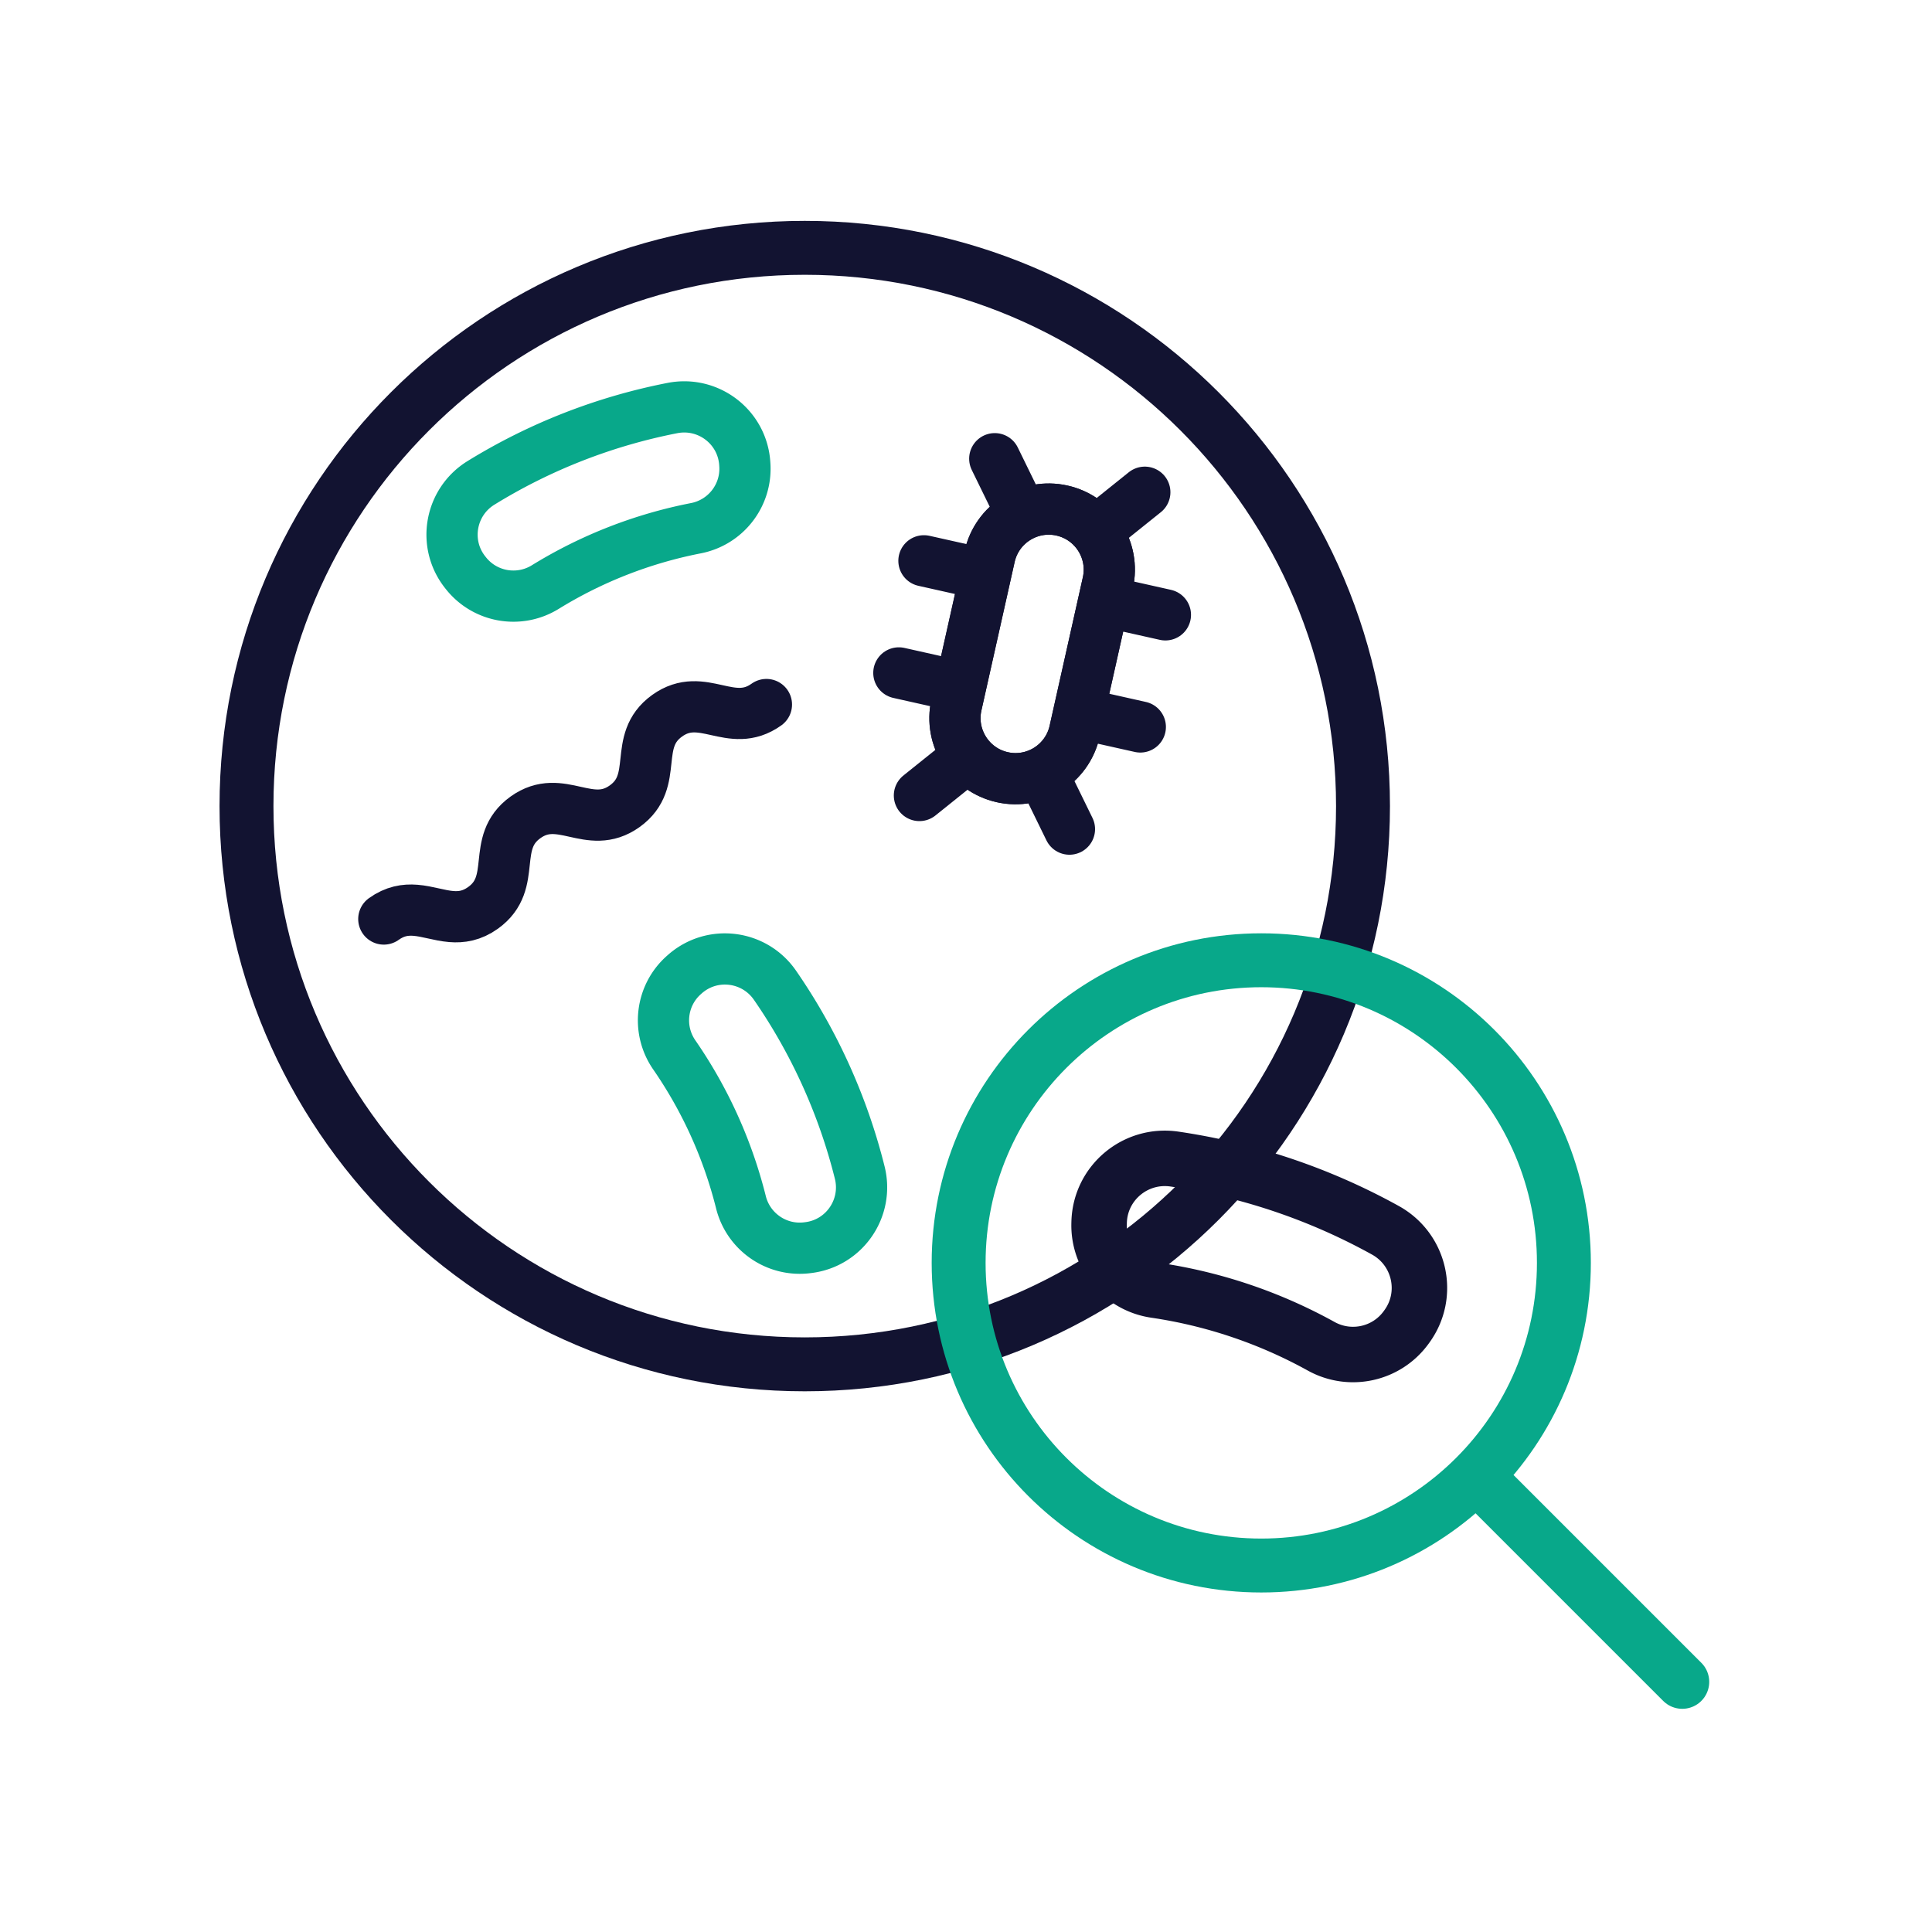
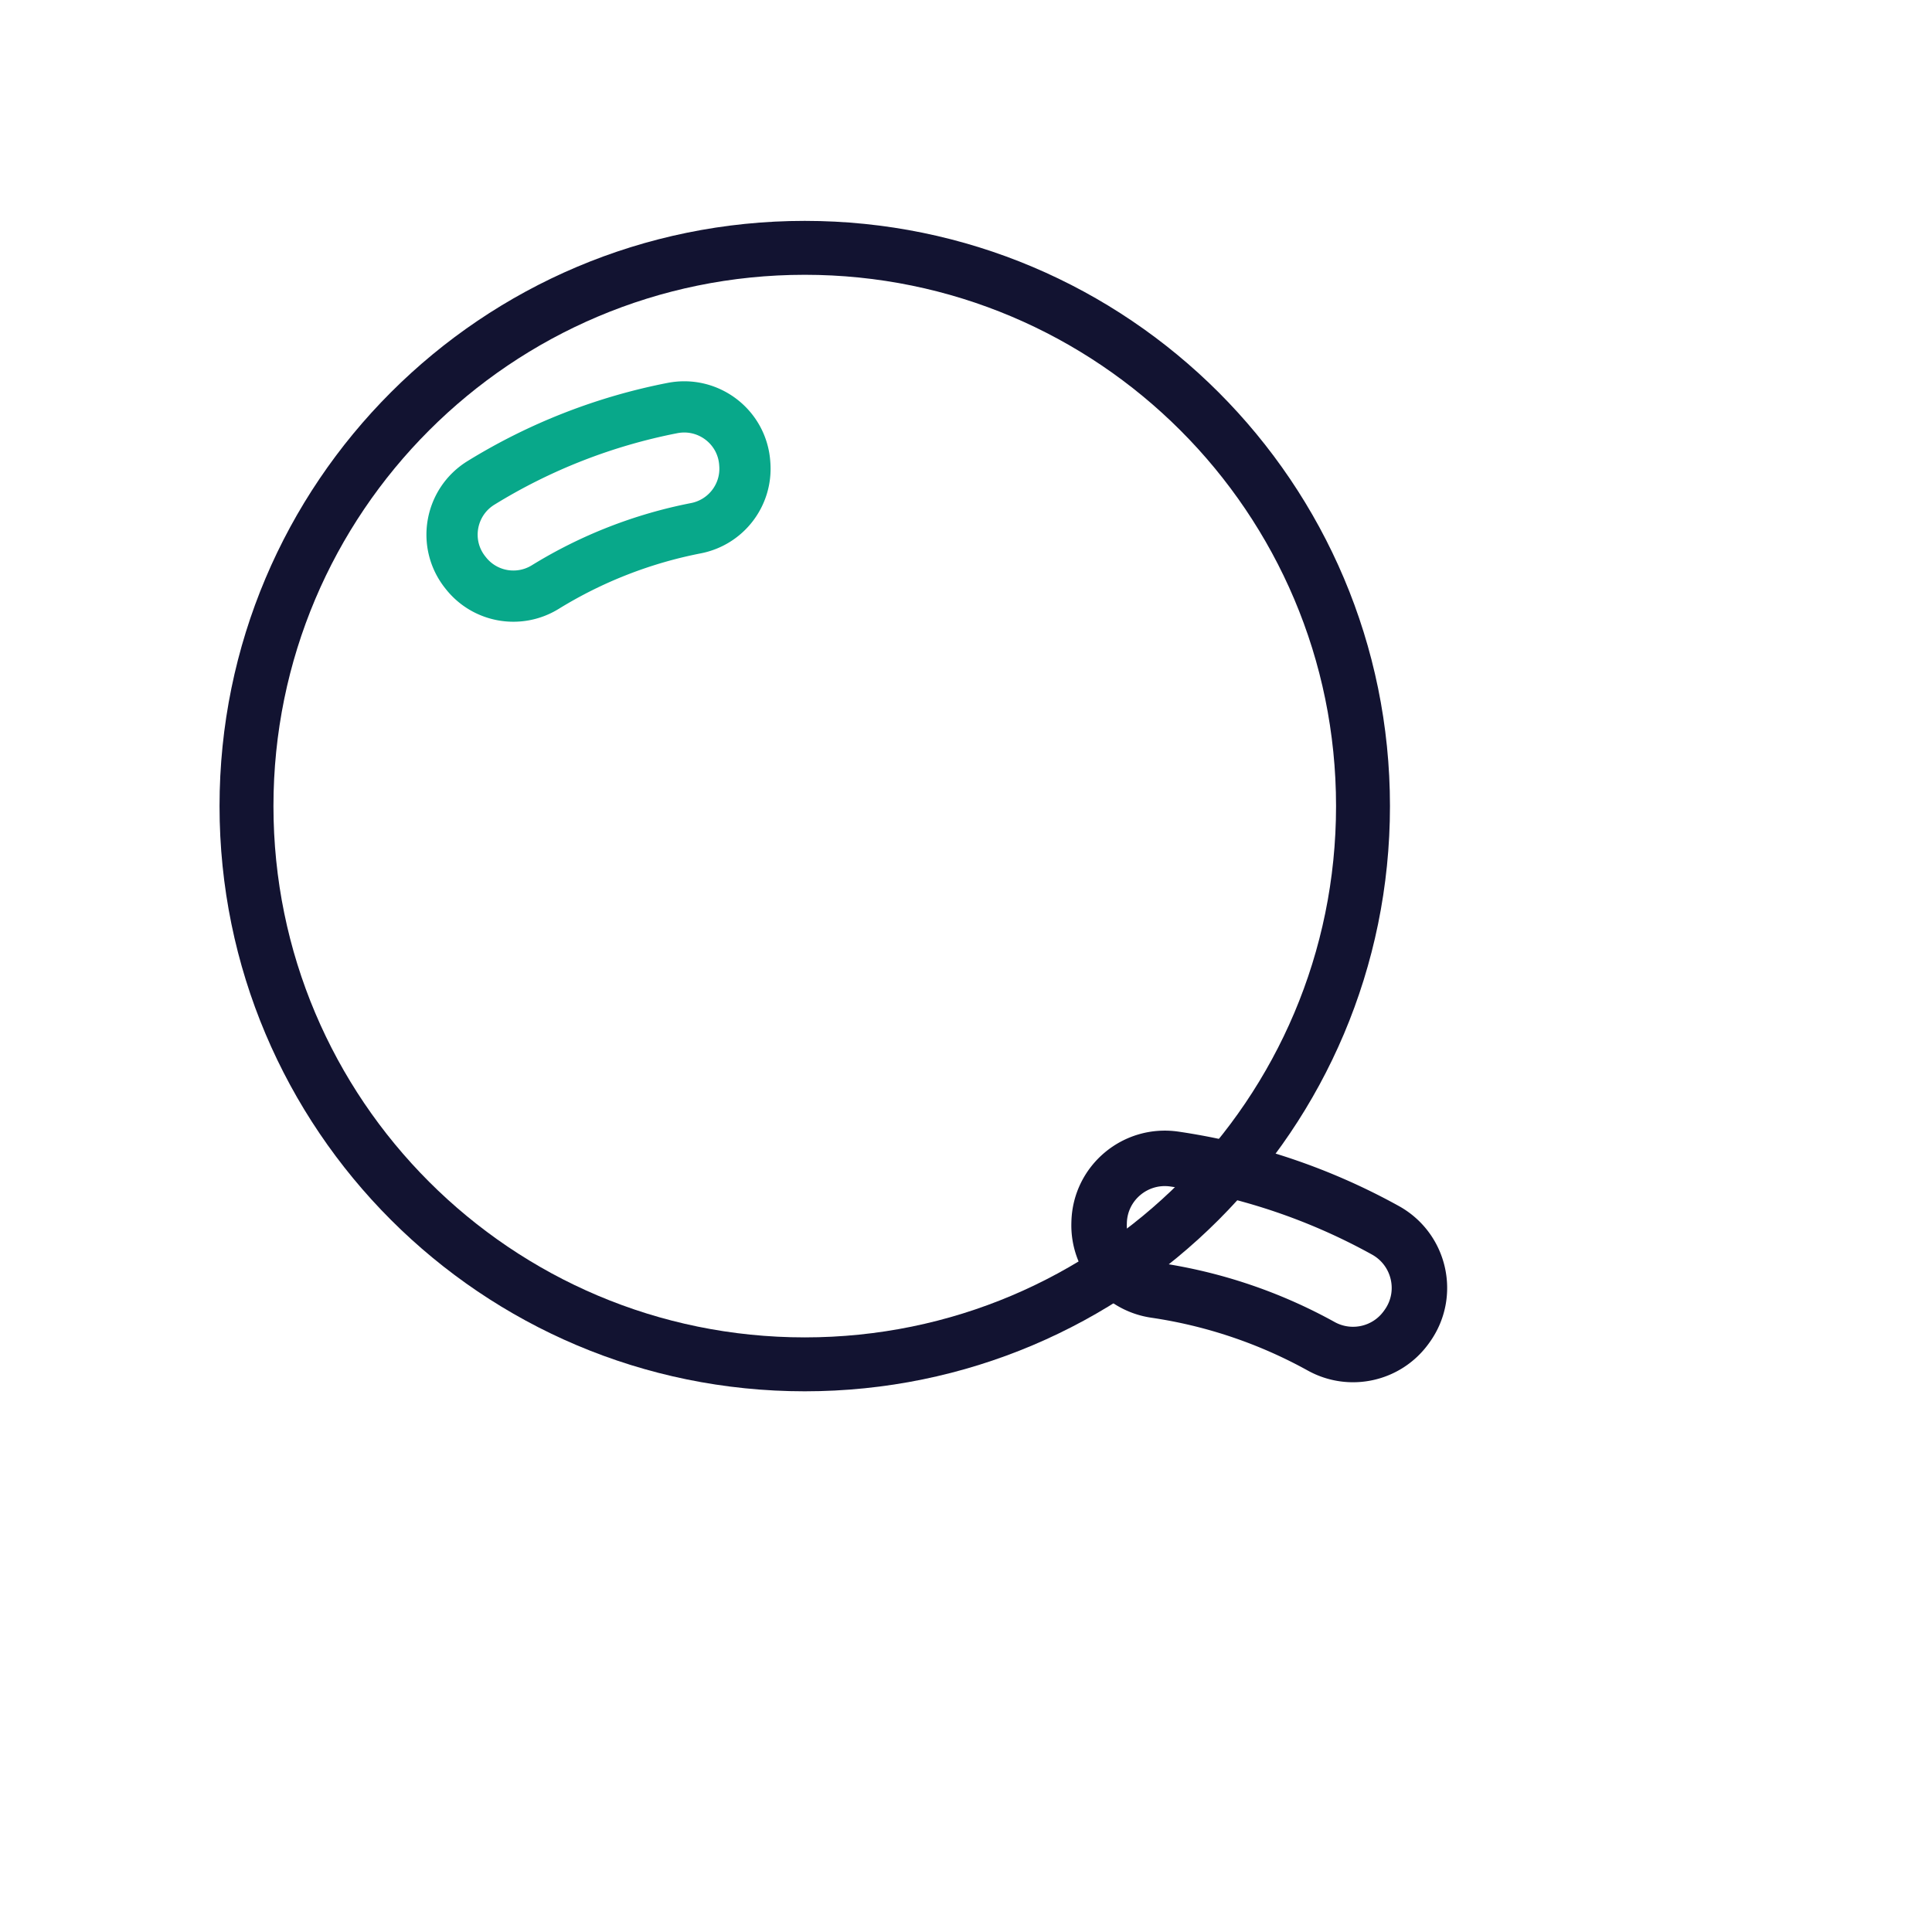
<svg xmlns="http://www.w3.org/2000/svg" width="430" height="430" viewbox="0 0 430 430">
  <g clip-path="url(#c)" id="gid1">
    <g clip-path="url(#d)" style="display:block" id="gid2">
-       <path fill="none" stroke="#121331" stroke-linecap="round" stroke-linejoin="round" stroke-width="15" d="M-56.025 31.405c3.244-2.327 6.287-2.791 9.256-2.557 3.535.278 6.965 1.546 10.499 1.835 2.988.245 6.051-.209 9.316-2.552C-16.583 20.69-24.911 9.081-14.54 1.64c10.372-7.442 18.7 4.167 29.072-3.275 10.373-7.443 2.045-19.05 12.418-26.493 10.373-7.443 18.702 4.166 29.075-3.277" class="primary" style="display:block" transform="matrix(.76 0 0 .76 128.002 180.675)" id="pid1" />
-       <path fill="none" stroke="#08A88A" stroke-linecap="round" stroke-linejoin="round" stroke-width="15" d="M28.523 7.819a132.416 132.416 0 0 0-44.12 17.241c-7.659 4.721-17.632 2.988-23.226-4.059l-.223-.281c-6.626-8.347-4.441-20.588 4.631-26.18a168.252 168.252 0 0 1 56.076-21.914c10.46-2.041 20.367 5.476 21.156 16.104l.026.358c.666 8.972-5.489 17.008-14.32 18.731z" class="secondary" style="display:block" transform="rotate(87 -44.56 212.228) scale(.76)" id="pid2" />
      <path fill="none" stroke="#08A88A" stroke-linecap="round" stroke-linejoin="round" stroke-width="15" d="M28.523 7.819a132.416 132.416 0 0 0-44.12 17.241c-7.659 4.721-17.632 2.988-23.226-4.059l-.223-.281c-6.626-8.347-4.441-20.588 4.631-26.18a168.252 168.252 0 0 1 56.076-21.914c10.46-2.041 20.367 5.476 21.156 16.104l.026.358c.666 8.972-5.489 17.008-14.32 18.731z" class="secondary" style="display:block" transform="matrix(.76 0 0 .76 133.209 111.62)" id="pid3" />
      <path fill="none" stroke="#121331" stroke-linecap="round" stroke-linejoin="round" stroke-width="15" d="M28.523 7.819a132.416 132.416 0 0 0-44.12 17.241c-7.659 4.721-17.632 2.988-23.226-4.059l-.223-.281c-6.626-8.347-4.441-20.588 4.631-26.18a168.252 168.252 0 0 1 56.076-21.914c10.46-2.041 20.367 5.476 21.156 16.104l.026.358c.666 8.972-5.489 17.008-14.32 18.731z" class="primary" style="display:block" transform="rotate(40 -244.02 524.744) scale(.823)" id="pid4" />
      <g fill="none" stroke="#121331" stroke-linecap="round" stroke-width="11.4" style="display:block" id="gid3">
-         <path d="M223.079 172.98s0 0 0 0c7.265 1.625 14.472-2.947 16.097-10.212l7.394-33.037c1.625-7.265-2.946-14.472-10.21-16.098 0 0 0 0 0 0-7.266-1.625-14.474 2.946-16.1 10.211l-7.392 33.037c-1.625 7.265 2.946 14.473 10.21 16.099z" class="primary" id="pid5" />
-         <path stroke-linejoin="round" d="M223.078 172.979s0 0 0 0c7.265 1.625 14.473-2.946 16.098-10.21l7.393-33.038c1.626-7.265-2.946-14.473-10.21-16.098 0 0 0 0 0 0-7.265-1.626-14.473 2.946-16.098 10.211l-7.393 33.037c-1.626 7.265 2.945 14.472 10.21 16.098zm36.302-36.135-13.715-3.07m8.132 28.02-13.716-3.069m-20.725-30.838-13.716-3.07m8.133 28.021-13.717-3.07m27.488-35.11-6.14-12.566m22.485 16.212 10.91-8.75m-39.255 58.748-10.91 8.749m27.251-5.081 6.14 12.564" class="primary" id="pid6" />
-       </g>
+         </g>
      <g mask="url(#e)" style="display:block" id="gid4">
        <path fill="none" stroke="#121331" stroke-linecap="round" stroke-linejoin="round" stroke-width="12" d="M303.36 179.409c0 68.621-55.628 124.249-124.249 124.249S54.862 248.03 54.862 179.409 110.49 55.16 179.111 55.16 303.36 110.788 303.36 179.409z" class="primary" id="pid7" />
      </g>
-       <path fill="none" stroke="#08A88A" stroke-linecap="round" stroke-linejoin="round" stroke-width="12" d="M213.361 281.078c0 37.199 30.156 67.355 67.355 67.355 37.199 0 67.355-30.156 67.355-67.355 0-37.199-30.156-67.355-67.355-67.355-37.199 0-67.355 30.156-67.355 67.355zm115.208 47.4 45.848 45.848" class="secondary" style="display:block" id="pid8" />
    </g>
  </g>
</svg>